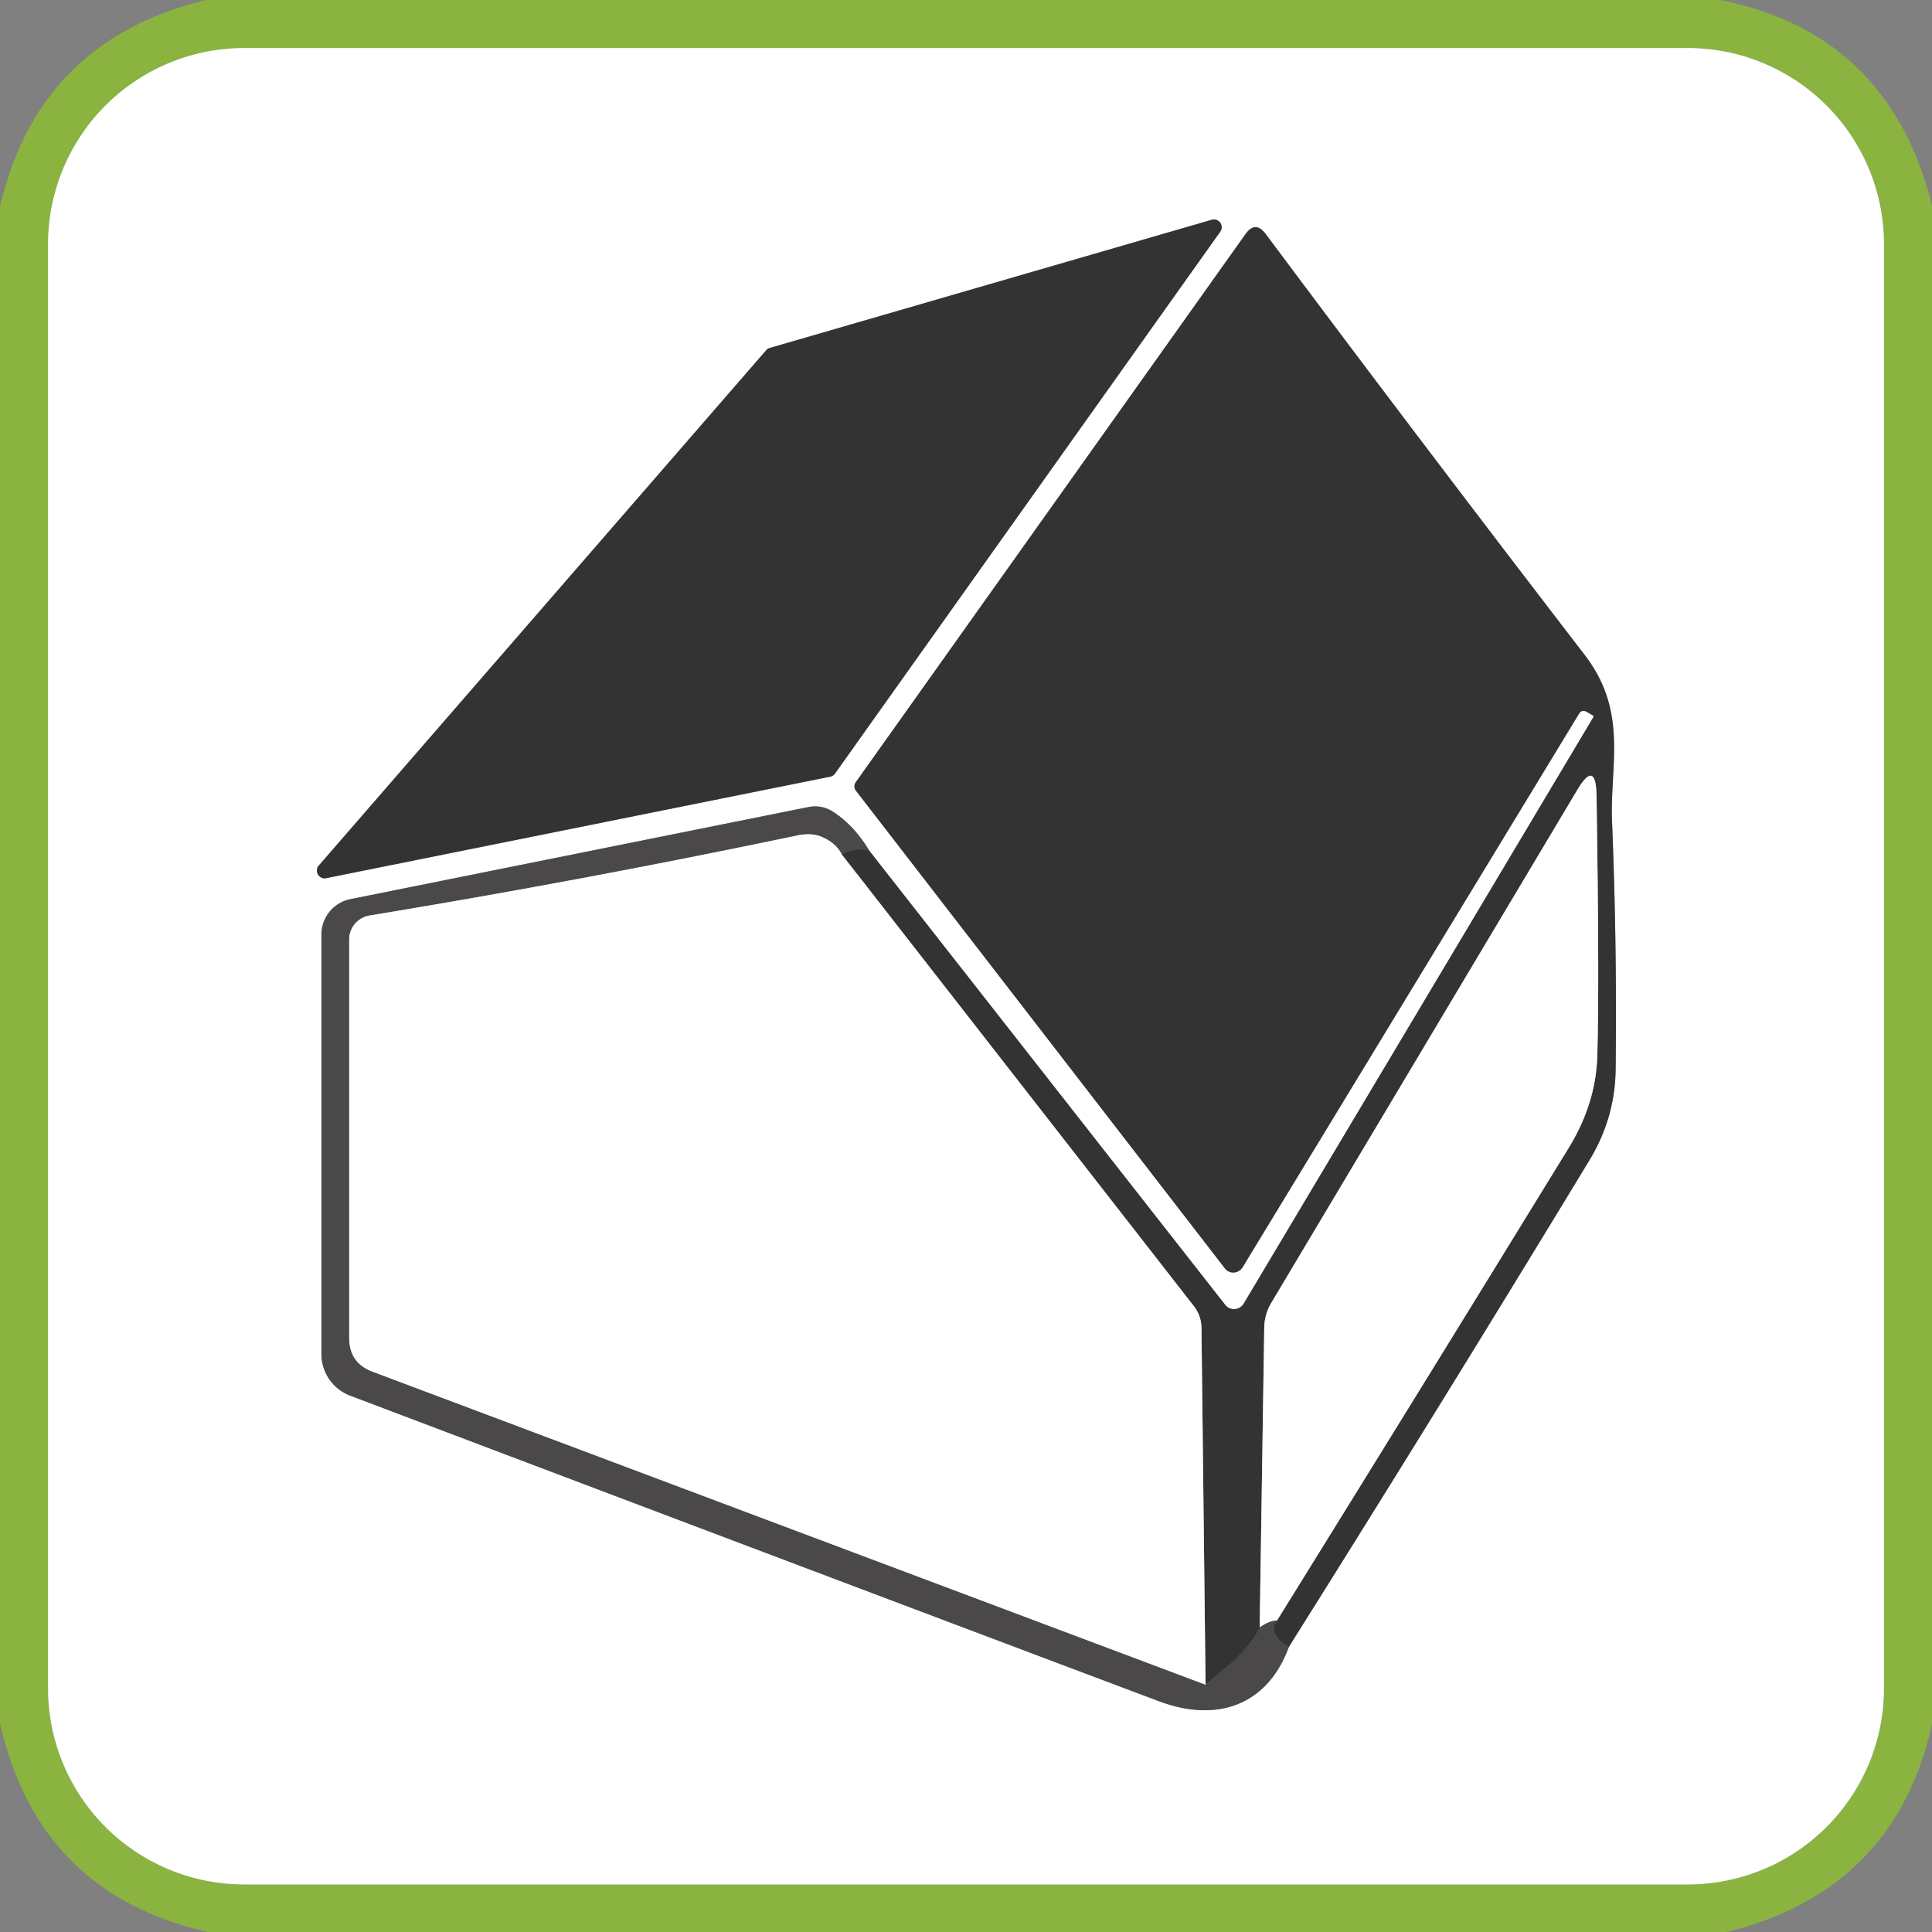
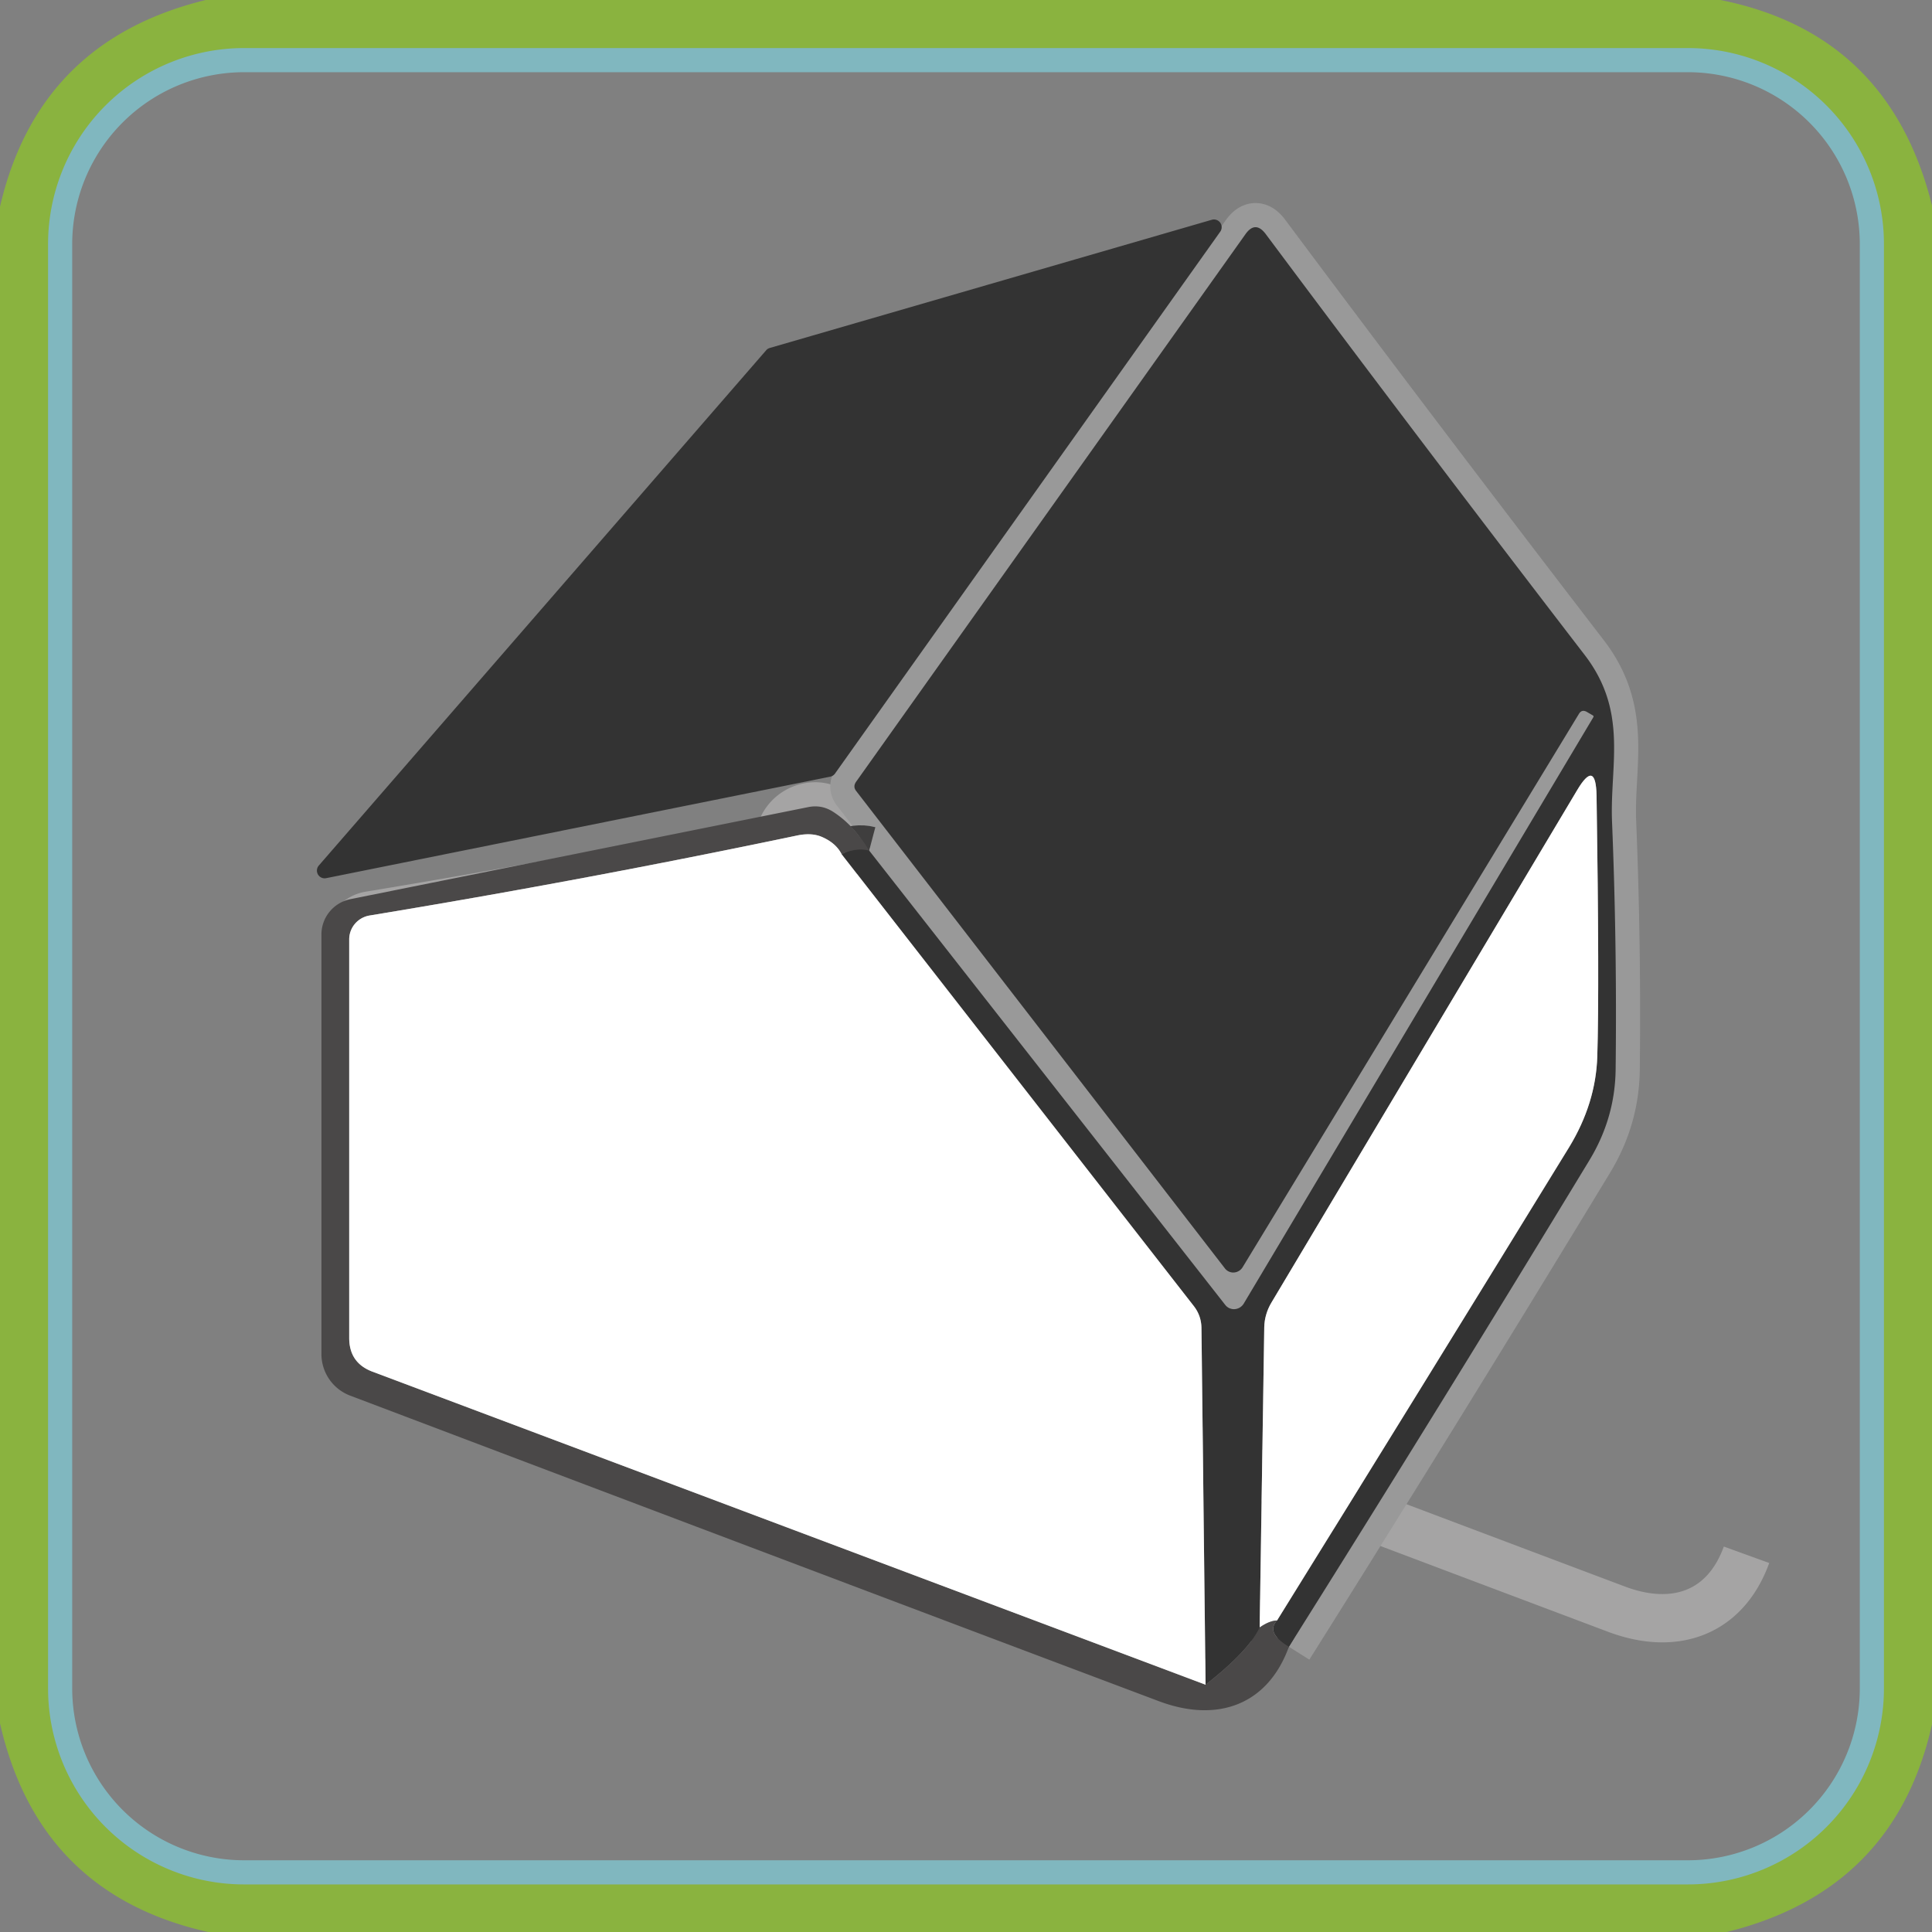
<svg xmlns="http://www.w3.org/2000/svg" version="1.0" viewBox="0 0 80 80">
  <rect x="0" y="0" width="80" height="80" fill="#808080" stroke="none" />
  <g fill="none" stroke-width="2">
    <path stroke="#80b7bf" d="M78.01 10.11a8.12 8.12 0 0 0-8.12-8.12H10.11a8.12 8.12 0 0 0-8.12 8.12v59.8a8.12 8.12 0 0 0 8.12 8.12h59.78a8.12 8.12 0 0 0 8.12-8.12v-59.8" vector-effect="non-scaling-stroke" />
-     <path stroke="#999" d="M31.87 14.41a.3.3 0 0 0-.15.1L13.21 35.83a.32.32 0 0 0 .31.53l20.86-4.2a.32.32 0 0 0 .19-.12L50.53 9.59a.32.32 0 0 0-.35-.49l-18.31 5.31" vector-effect="non-scaling-stroke" />
-     <path stroke="#a5a4a4" d="M35.99 35.22q-.64-1.06-1.5-1.61-.47-.3-1.02-.19l-18.95 3.81a1.5 1.49-5.7 0 0-1.21 1.46v17.38a1.84 1.84 0 0 0 1.19 1.72q20.51 7.77 33.48 12.65c2.44.92 4.52.15 5.39-2.25" vector-effect="non-scaling-stroke" />
+     <path stroke="#a5a4a4" d="M35.99 35.22q-.64-1.06-1.5-1.61-.47-.3-1.02-.19a1.5 1.49-5.7 0 0-1.21 1.46v17.38a1.84 1.84 0 0 0 1.19 1.72q20.51 7.77 33.48 12.65c2.44.92 4.52.15 5.39-2.25" vector-effect="non-scaling-stroke" />
    <path stroke="#999" d="M53.37 68.19q6.3-10.02 12.44-20.14 1.07-1.76 1.09-3.78.06-5.13-.15-10.27c-.09-2.34.68-4.53-1.14-6.89q-7.01-9.12-13.2-17.42-.43-.57-.84.01L35.45 32.37q-.14.2 0 .38l15.27 19.77a.45.44-47.9 0 0 .73-.04l13.93-22.92q.12-.2.33-.08l.24.14q.06.03.02.09L51.5 53.98a.47.46-48.8 0 1-.76.06L35.99 35.22" vector-effect="non-scaling-stroke" />
    <path stroke="#3f3e3e" d="M53.37 68.19q-.97-.58-.49-1.09" vector-effect="non-scaling-stroke" />
-     <path stroke="#999" d="M52.88 67.1q6.05-9.75 12.09-19.59 1.11-1.82 1.17-3.77.09-2.89-.03-10.79-.03-1.54-.81-.22L52.64 53.95q-.28.48-.29 1.01l-.19 12.43" vector-effect="non-scaling-stroke" />
-     <path stroke="#3f3e3e" d="M52.16 67.39q-.46.98-2.24 2.37" vector-effect="non-scaling-stroke" />
-     <path stroke="#999" d="m49.92 69.76-.17-14.78q-.01-.5-.31-.89L34.85 35.37" vector-effect="non-scaling-stroke" />
    <path stroke="#3f3e3e" d="M34.85 35.37q.61-.29 1.14-.15" vector-effect="non-scaling-stroke" />
    <path stroke="#a5a4a4" d="M34.85 35.37q-.24-.47-.83-.72-.43-.18-1.03-.05-8.83 1.85-17.69 3.31a1.01 1-4.7 0 0-.84.99v16.5q0 1.04.97 1.4l34.49 12.96m2.96-2.66q-.32.01-.72.29" vector-effect="non-scaling-stroke" />
  </g>
  <path fill="#8ab33f" d="M71.24 0Q78.23 1.4 80 8.51V71.4q-1.54 6.88-8.5 8.6H8.62Q1.61 78.43 0 71.36V8.56Q1.59 1.69 8.52 0zm6.77 10.11a8.12 8.12 0 0 0-8.12-8.12H10.11a8.12 8.12 0 0 0-8.12 8.12v59.8a8.12 8.12 0 0 0 8.12 8.12h59.78a8.12 8.12 0 0 0 8.12-8.12z" />
-   <path fill="#fff" d="M78.01 69.91a8.12 8.12 0 0 1-8.12 8.12H10.11a8.12 8.12 0 0 1-8.12-8.12v-59.8a8.12 8.12 0 0 1 8.12-8.12h59.78a8.12 8.12 0 0 1 8.12 8.12zm-46.14-55.5a.3.3 0 0 0-.15.1L13.21 35.83a.32.32 0 0 0 .31.53l20.86-4.2a.32.32 0 0 0 .19-.12L50.53 9.59a.32.32 0 0 0-.35-.49zm4.12 20.81q-.64-1.06-1.5-1.61-.47-.3-1.02-.19l-18.95 3.81a1.5 1.49-5.7 0 0-1.21 1.46v17.38a1.84 1.84 0 0 0 1.19 1.72q20.51 7.77 33.48 12.65c2.44.92 4.52.15 5.39-2.25q6.3-10.02 12.44-20.14 1.07-1.76 1.09-3.78.06-5.13-.15-10.27c-.09-2.34.68-4.53-1.14-6.89q-7.01-9.12-13.2-17.42-.43-.57-.84.01L35.45 32.37q-.14.2 0 .38l15.27 19.77a.45.44-47.9 0 0 .73-.04l13.93-22.92q.12-.2.33-.08l.24.14q.06.03.02.09L51.5 53.98a.47.46-48.8 0 1-.76.06z" />
  <path fill="#333" d="M31.87 14.41 50.18 9.1a.32.32 0 0 1 .35.49L34.57 32.04a.32.32 0 0 1-.19.12l-20.86 4.2a.32.32 0 0 1-.31-.53l18.51-21.32a.3.3 0 0 1 .15-.1m21.5 53.78q-.97-.58-.49-1.09 6.05-9.75 12.09-19.59 1.11-1.82 1.17-3.77.09-2.89-.03-10.79-.03-1.54-.81-.22L52.64 53.95q-.28.48-.29 1.01l-.19 12.43q-.46.98-2.24 2.37l-.17-14.78q-.01-.5-.31-.89L34.85 35.37q.61-.29 1.14-.15l14.75 18.82a.47.46-48.8 0 0 .76-.06l14.47-24.27q.04-.06-.02-.09l-.24-.14q-.21-.12-.33.08L51.45 52.48a.45.44-47.9 0 1-.73.04L35.45 32.75q-.14-.18 0-.38L51.57 9.7q.41-.58.84-.01 6.19 8.3 13.2 17.42c1.82 2.36 1.05 4.55 1.14 6.89q.21 5.14.15 10.27-.02 2.02-1.09 3.78-6.14 10.12-12.44 20.14" />
  <path fill="#fff" d="M52.88 67.1q-.32.01-.72.29l.19-12.43q.01-.53.29-1.01L65.3 32.73q.78-1.32.81.22.12 7.9.03 10.79-.06 1.95-1.17 3.77-6.04 9.84-12.09 19.59" />
  <path fill="#4a4848" d="M35.99 35.22q-.53-.14-1.14.15-.24-.47-.83-.72-.43-.18-1.03-.05-8.83 1.85-17.69 3.31a1.01 1-4.7 0 0-.84.99v16.5q0 1.04.97 1.4l34.49 12.96q1.78-1.39 2.24-2.37.4-.28.72-.29-.48.51.49 1.09c-.87 2.4-2.95 3.17-5.39 2.25Q35.01 65.56 14.5 57.79a1.84 1.84 0 0 1-1.19-1.72V38.69a1.5 1.49-5.7 0 1 1.21-1.46l18.95-3.81q.55-.11 1.02.19.86.55 1.5 1.61" />
  <path fill="#fff" d="m34.85 35.37 14.59 18.72q.3.39.31.89l.17 14.78L15.43 56.8q-.97-.36-.97-1.4V38.9a1.01 1-4.7 0 1 .84-.99q8.86-1.46 17.69-3.31.6-.13 1.03.05.59.25.83.72" />
</svg>